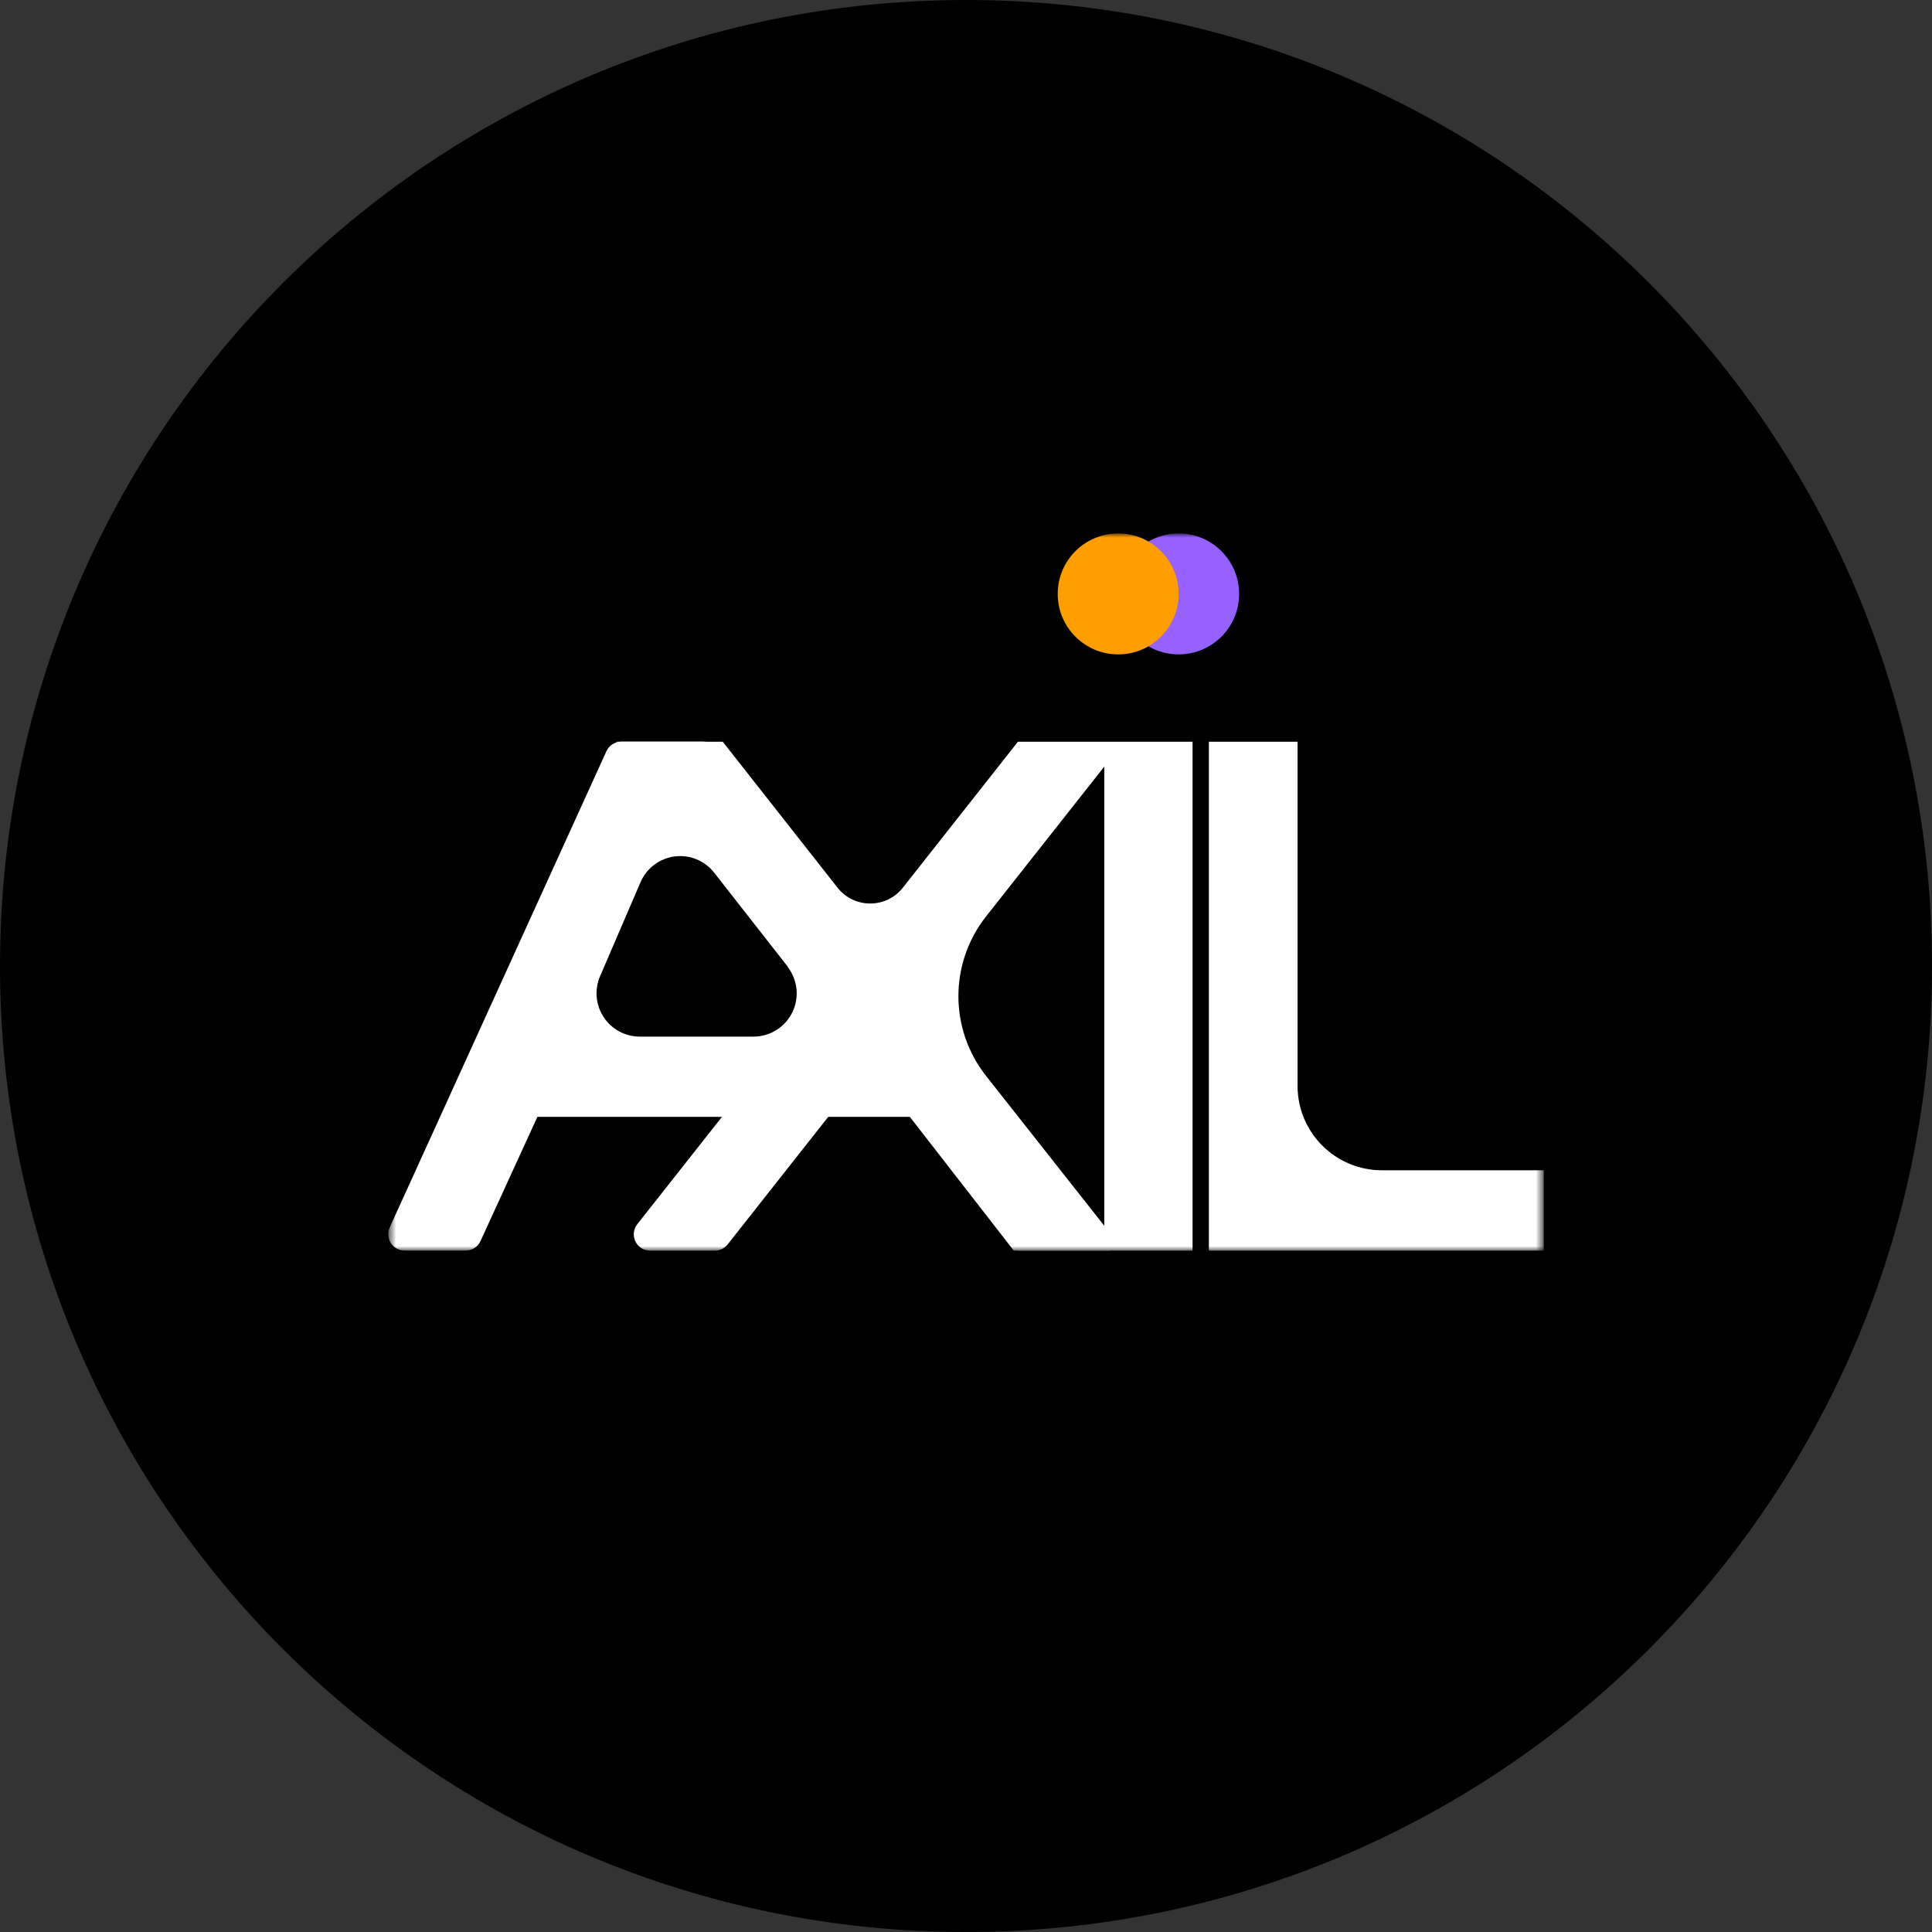
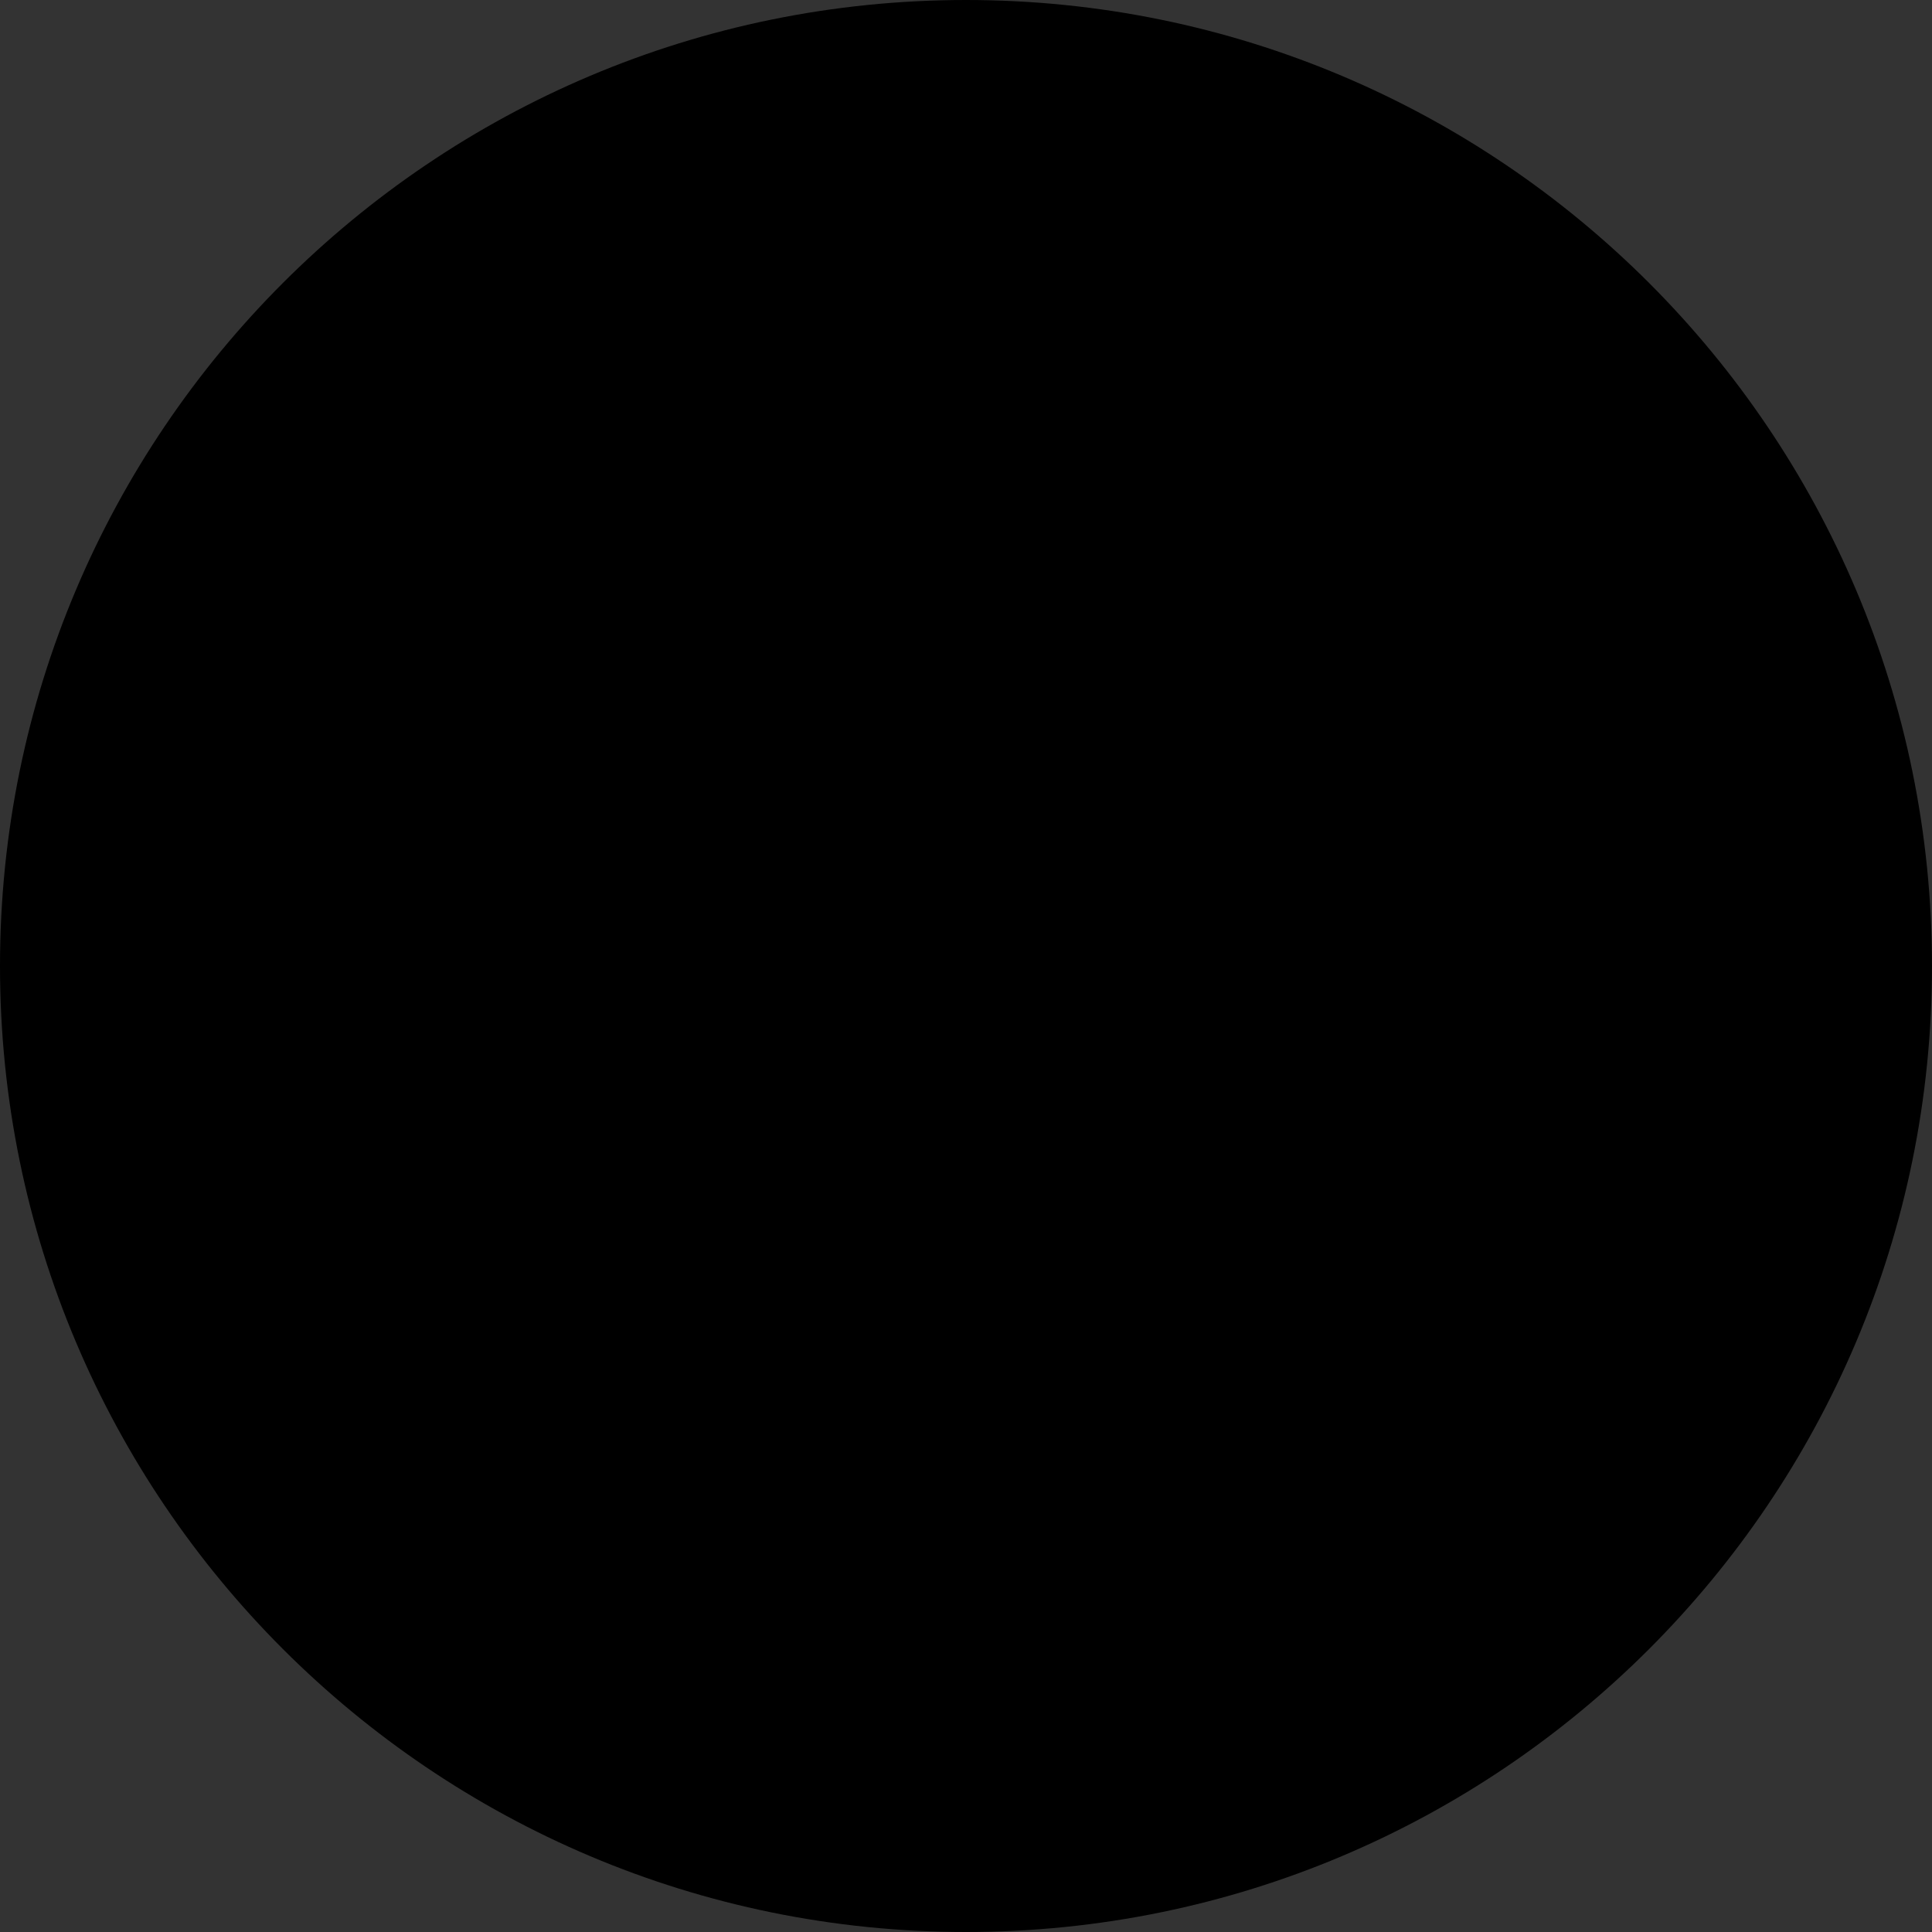
<svg xmlns="http://www.w3.org/2000/svg" width="300" height="300" viewBox="0 0 300 300" fill="none">
  <rect x="0" y="0" width="300" height="300" fill="#333333" stroke="none" />
  <g clip-path="url(#clip0_4_2)">
    <path d="M150 300C232.843 300 300 232.843 300 150C300 67.157 232.843 0 150 0C67.157 0 0 67.157 0 150C0 232.843 67.157 300 150 300Z" fill="black" />
    <mask id="mask0_4_2" style="mask-type:luminance" maskUnits="userSpaceOnUse" x="60" y="55" width="180" height="181">
      <path d="M239.713 55.981H60.287V235.407H239.713V55.981Z" fill="white" />
    </mask>
    <g mask="url(#mask0_4_2)">
      <mask id="mask1_4_2" style="mask-type:luminance" maskUnits="userSpaceOnUse" x="60" y="82" width="180" height="113">
-         <path d="M239.713 82.832H60.287V194.202H239.713V82.832Z" fill="white" />
-       </mask>
+         </mask>
      <g mask="url(#mask1_4_2)">
        <path d="M172.476 194.202H157.422L141.276 173.421H83.449L74.617 192.703C74.415 193.147 74.09 193.522 73.68 193.786C73.27 194.049 72.793 194.189 72.306 194.189H62.827C62.401 194.189 61.983 194.082 61.61 193.879C61.236 193.675 60.92 193.381 60.69 193.023C60.46 192.665 60.324 192.256 60.293 191.831C60.263 191.407 60.339 190.982 60.516 190.595L94.166 116.647C94.368 116.204 94.694 115.828 95.103 115.565C95.513 115.302 95.99 115.162 96.477 115.162H109.175C109.559 115.162 109.938 115.25 110.284 115.418C110.629 115.586 110.932 115.831 111.169 116.133L172.476 194.202ZM122.318 150.101L110.889 135.498C110.172 134.582 109.229 133.87 108.152 133.43C107.076 132.989 105.903 132.837 104.75 132.988C103.597 133.138 102.503 133.586 101.575 134.288C100.648 134.99 99.919 135.921 99.461 136.99L93.175 151.593C92.736 152.615 92.557 153.73 92.655 154.838C92.753 155.946 93.124 157.012 93.736 157.941C94.348 158.87 95.181 159.633 96.16 160.16C97.139 160.688 98.234 160.964 99.347 160.964H117.061C118.316 160.953 119.542 160.59 120.601 159.917C121.66 159.244 122.509 158.288 123.052 157.157C123.595 156.025 123.81 154.765 123.672 153.517C123.534 152.27 123.05 151.086 122.273 150.101H122.318Z" fill="white" />
        <path fill-rule="evenodd" clip-rule="evenodd" d="M174.52 194.202H185.18V115.175H171.473H158.063L140.196 137.837C137.608 141.12 132.631 141.117 130.047 137.831L112.229 115.175H95.721L126.896 154.685L98.96 190.088C98.664 190.462 98.479 190.912 98.427 191.387C98.376 191.861 98.459 192.34 98.667 192.77C98.875 193.199 99.2 193.561 99.604 193.815C100.008 194.068 100.476 194.202 100.953 194.202H110.997C111.382 194.201 111.761 194.114 112.106 193.945C112.451 193.777 112.754 193.533 112.991 193.231L130.051 171.593C132.636 168.316 137.603 168.313 140.191 171.587L158.063 194.202H174.52ZM171.473 190.339V119.037L153.12 142.298C147.389 149.562 147.388 159.809 153.119 167.073L171.473 190.339Z" fill="white" />
        <path d="M183.022 101.613C188.208 101.613 192.412 97.409 192.412 92.222C192.412 87.036 188.208 82.832 183.022 82.832C177.836 82.832 173.631 87.036 173.631 92.222C173.631 97.409 177.836 101.613 183.022 101.613Z" fill="#9661FF" />
        <path d="M173.631 101.613C178.817 101.613 183.022 97.409 183.022 92.222C183.022 87.036 178.817 82.832 173.631 82.832C168.445 82.832 164.241 87.036 164.241 92.222C164.241 97.409 168.445 101.613 173.631 101.613Z" fill="#FF9E00" />
        <path d="M239.732 194.202H187.714V115.175H201.485V168.628C201.485 172.1 202.864 175.43 205.32 177.885C207.775 180.34 211.105 181.72 214.577 181.72H239.732V194.202Z" fill="white" />
      </g>
    </g>
  </g>
  <defs>
    <clipPath id="clip0_4_2">
      <rect width="300" height="300" fill="white" />
    </clipPath>
  </defs>
</svg>